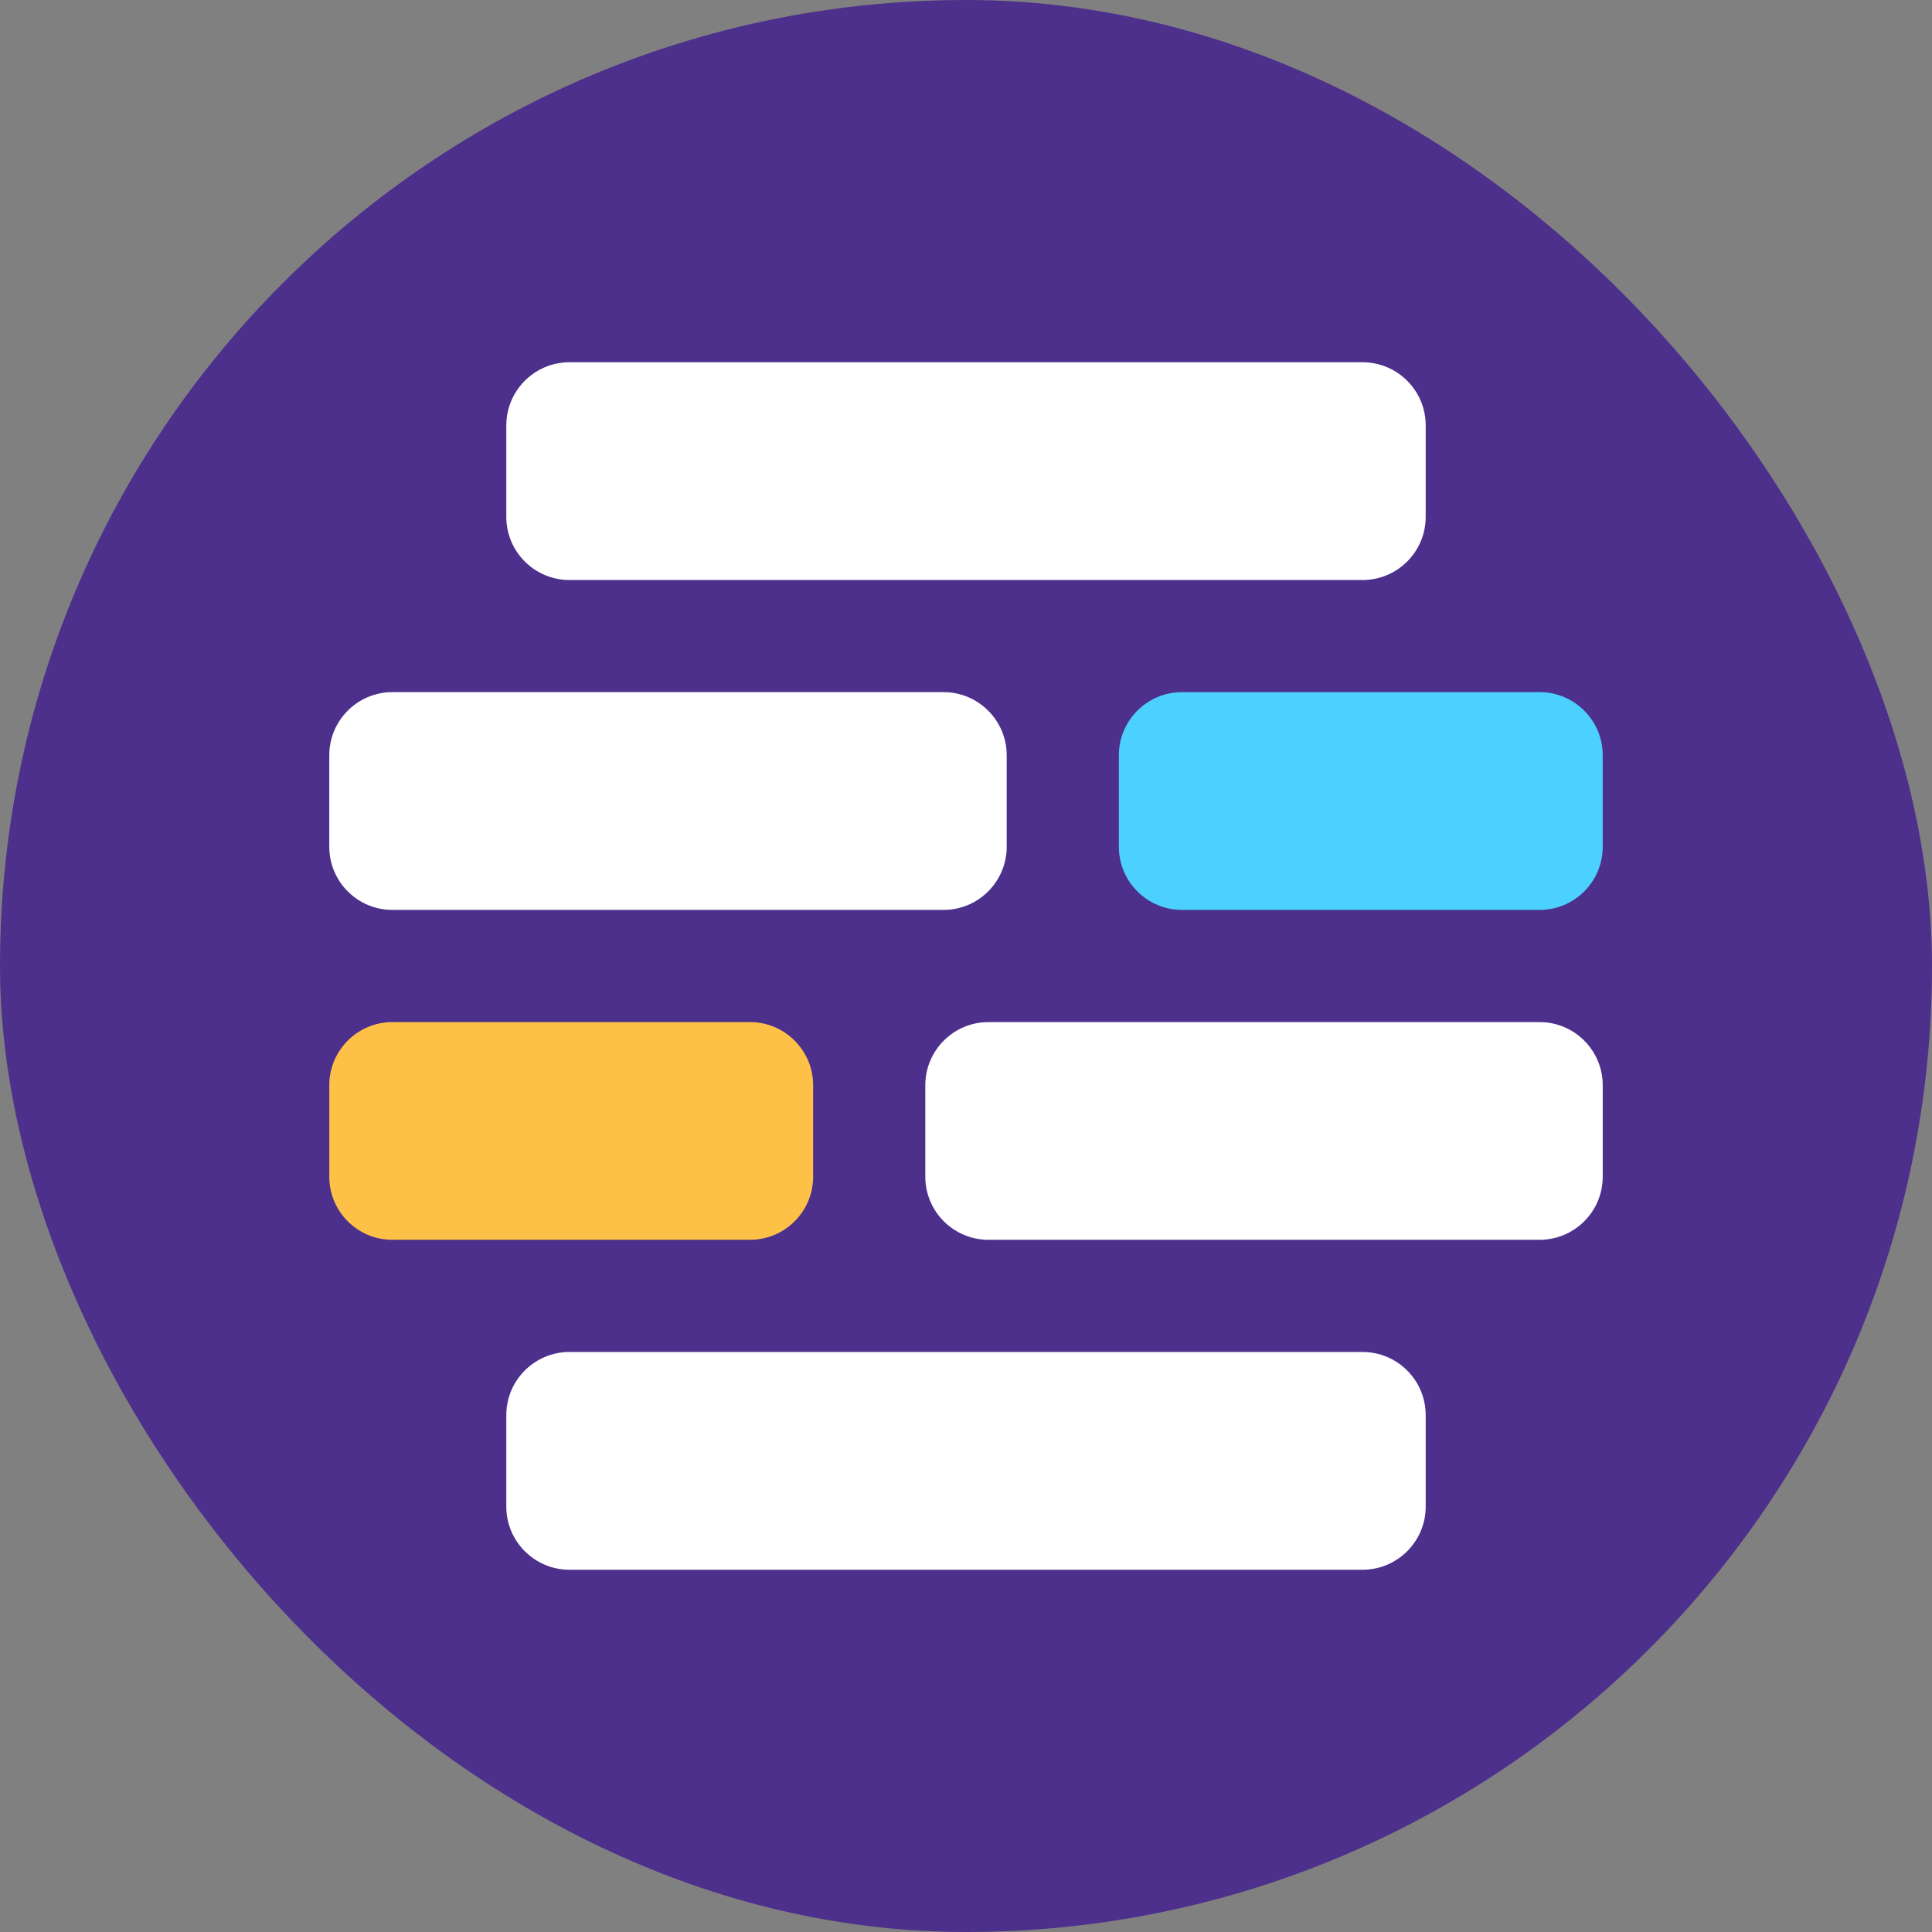
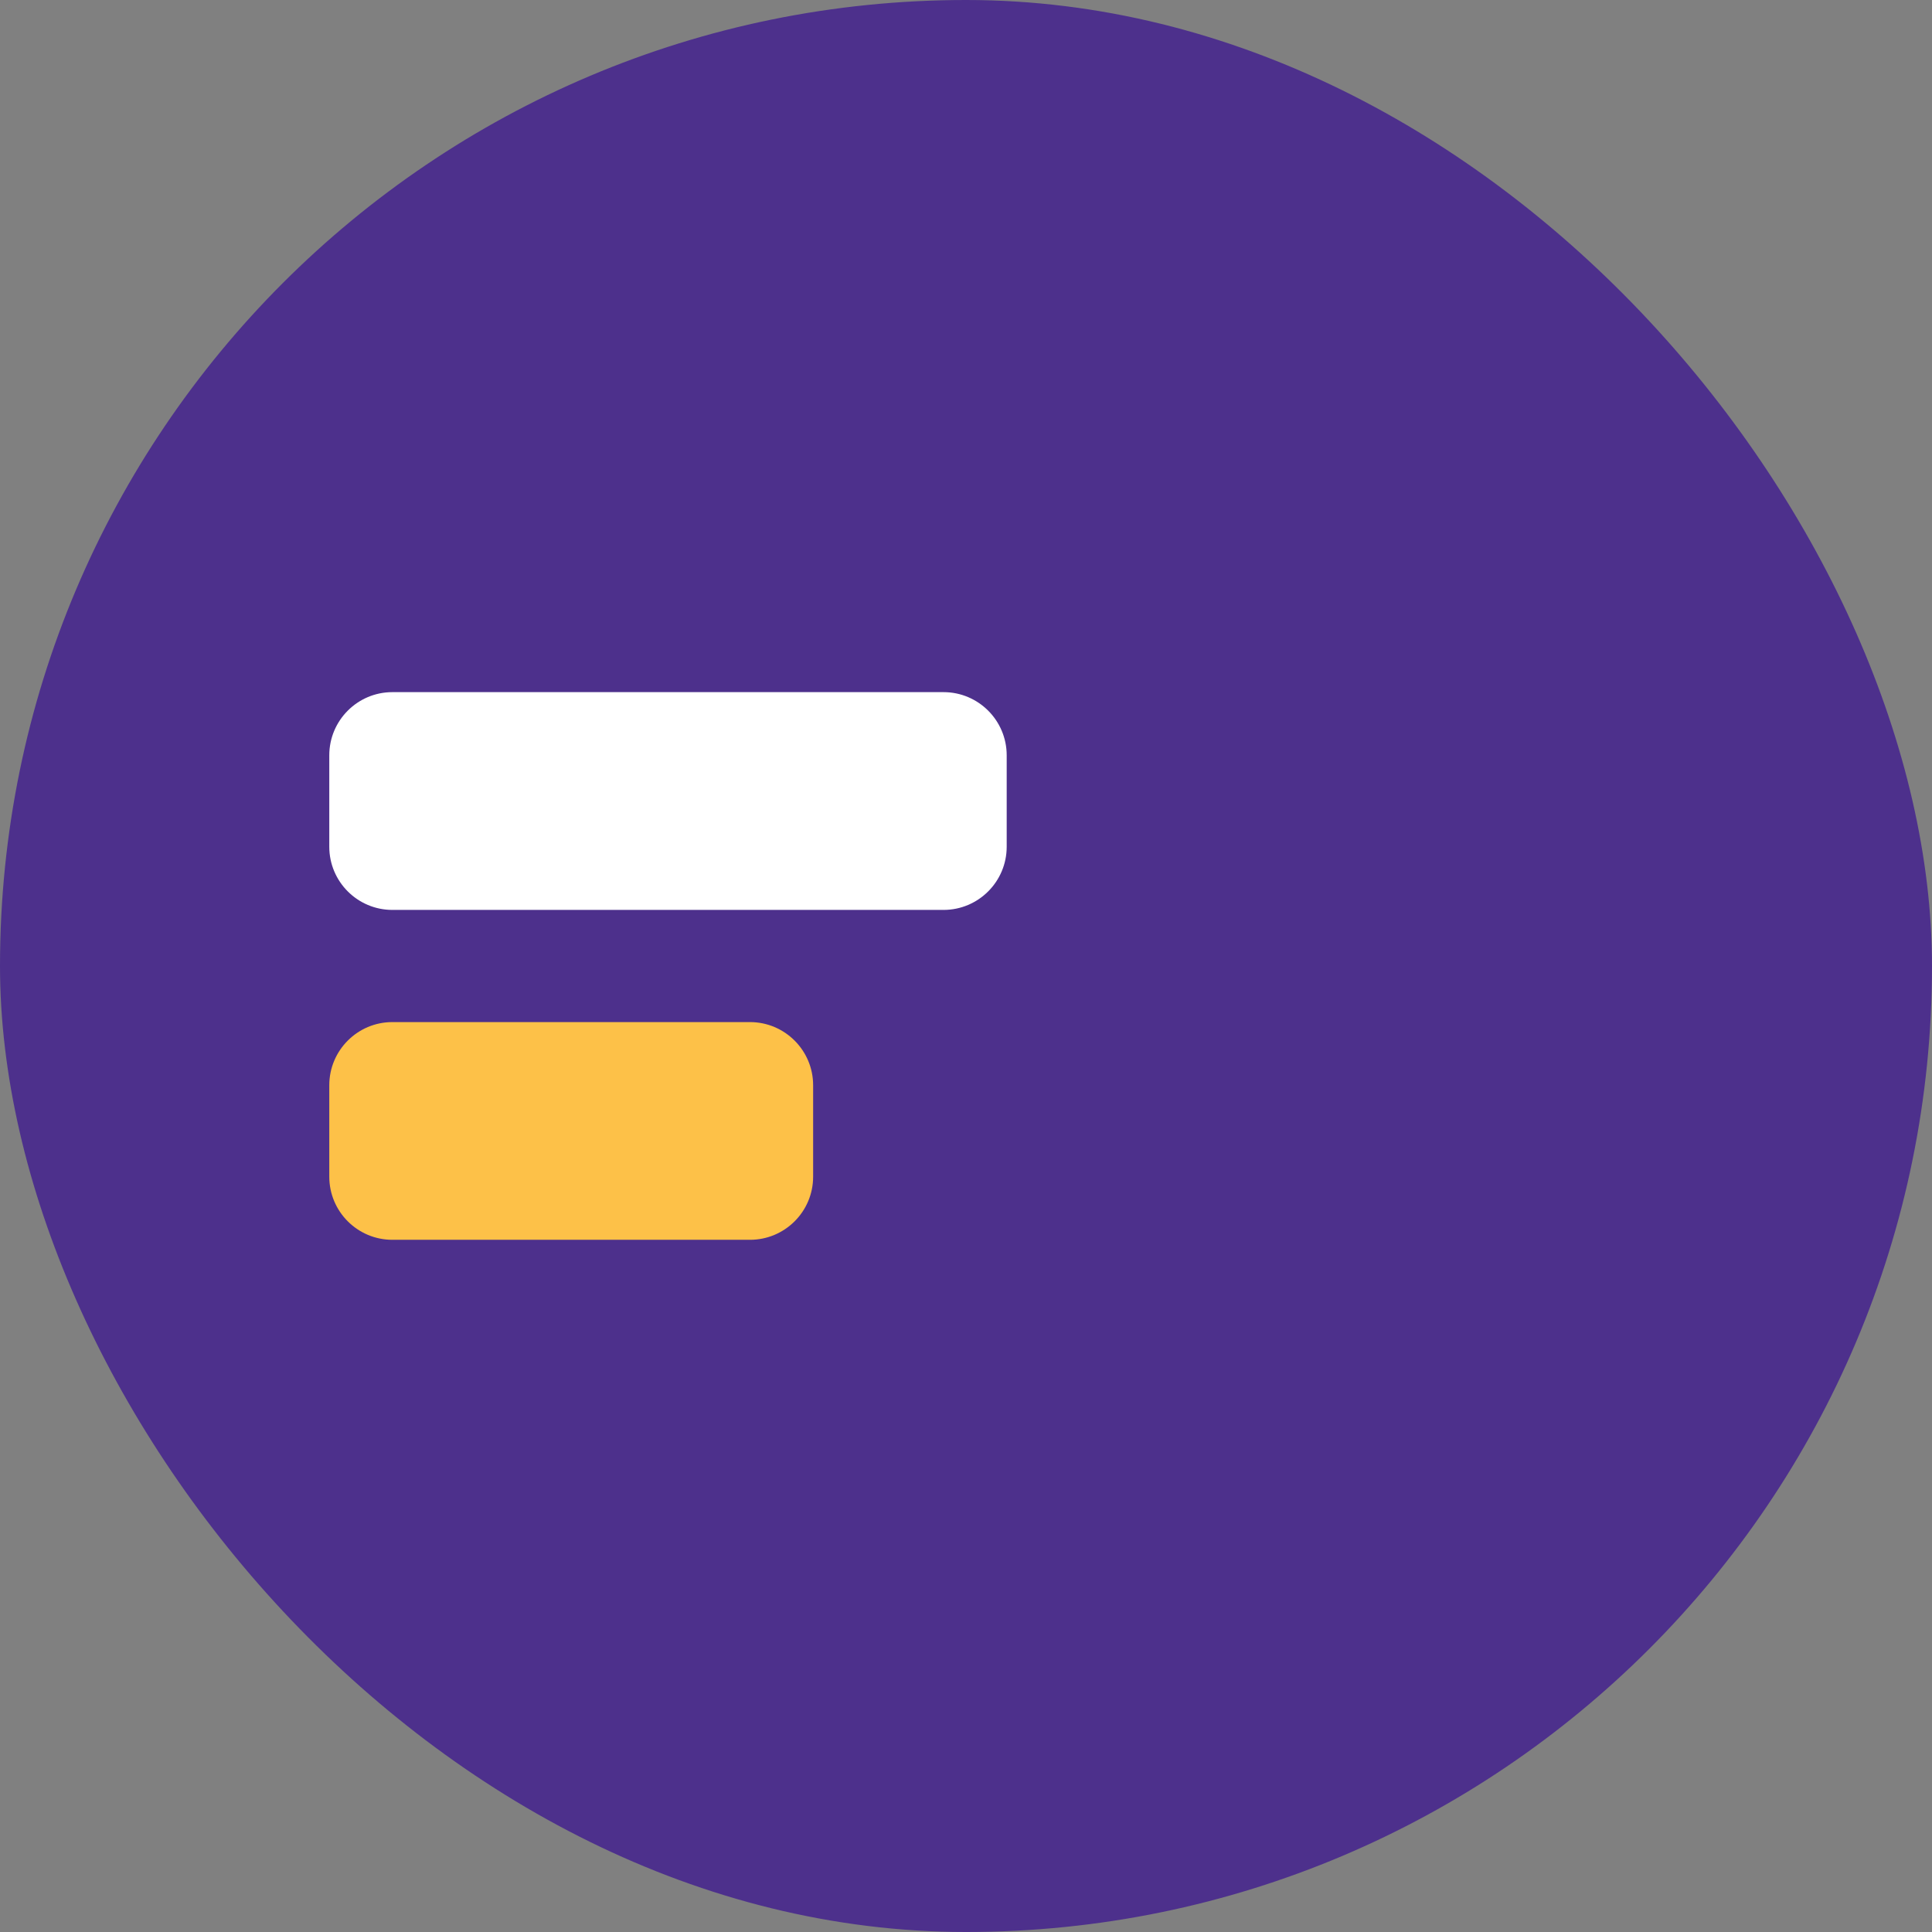
<svg xmlns="http://www.w3.org/2000/svg" width="32" height="32" viewBox="0 0 32 32" fill="none">
  <rect x="0" y="0" width="32" height="32" fill="#808080" stroke="none" />
  <rect width="32" height="32" rx="16" fill="#4D308C" />
-   <path d="M9.432 6H22.568C23.145 6 23.614 6.469 23.614 7.046V8.561C23.614 9.138 23.145 9.607 22.568 9.607H9.432C8.855 9.607 8.386 9.138 8.386 8.561V7.046C8.386 6.469 8.855 6 9.432 6Z" fill="white" />
  <path d="M6.499 11.464H15.628C16.205 11.464 16.674 11.933 16.674 12.51V14.025C16.674 14.602 16.205 15.071 15.628 15.071H6.499C5.922 15.071 5.454 14.602 5.454 14.025V12.51C5.454 11.933 5.922 11.464 6.499 11.464Z" fill="white" />
-   <path d="M19.578 11.464H25.5C26.078 11.464 26.546 11.933 26.546 12.51V14.025C26.546 14.602 26.078 15.071 25.5 15.071H19.578C19.001 15.071 18.532 14.602 18.532 14.025V12.51C18.532 11.933 19.001 11.464 19.578 11.464Z" fill="#4CD1FF" />
  <path d="M6.499 16.929H12.422C12.999 16.929 13.468 17.398 13.468 17.975V19.49C13.468 20.067 12.999 20.535 12.422 20.535H6.499C5.922 20.535 5.454 20.067 5.454 19.49V17.975C5.454 17.398 5.922 16.929 6.499 16.929Z" fill="#FDC148" />
-   <path d="M16.372 16.929H25.5C26.078 16.929 26.546 17.398 26.546 17.975V19.49C26.546 20.067 26.078 20.535 25.5 20.535H16.372C15.795 20.535 15.326 20.067 15.326 19.49V17.975C15.326 17.398 15.795 16.929 16.372 16.929Z" fill="white" />
-   <path d="M9.432 22.393H22.568C23.145 22.393 23.614 22.862 23.614 23.439V24.954C23.614 25.531 23.145 26 22.568 26H9.432C8.855 26 8.386 25.531 8.386 24.954V23.439C8.386 22.862 8.855 22.393 9.432 22.393Z" fill="white" />
</svg>